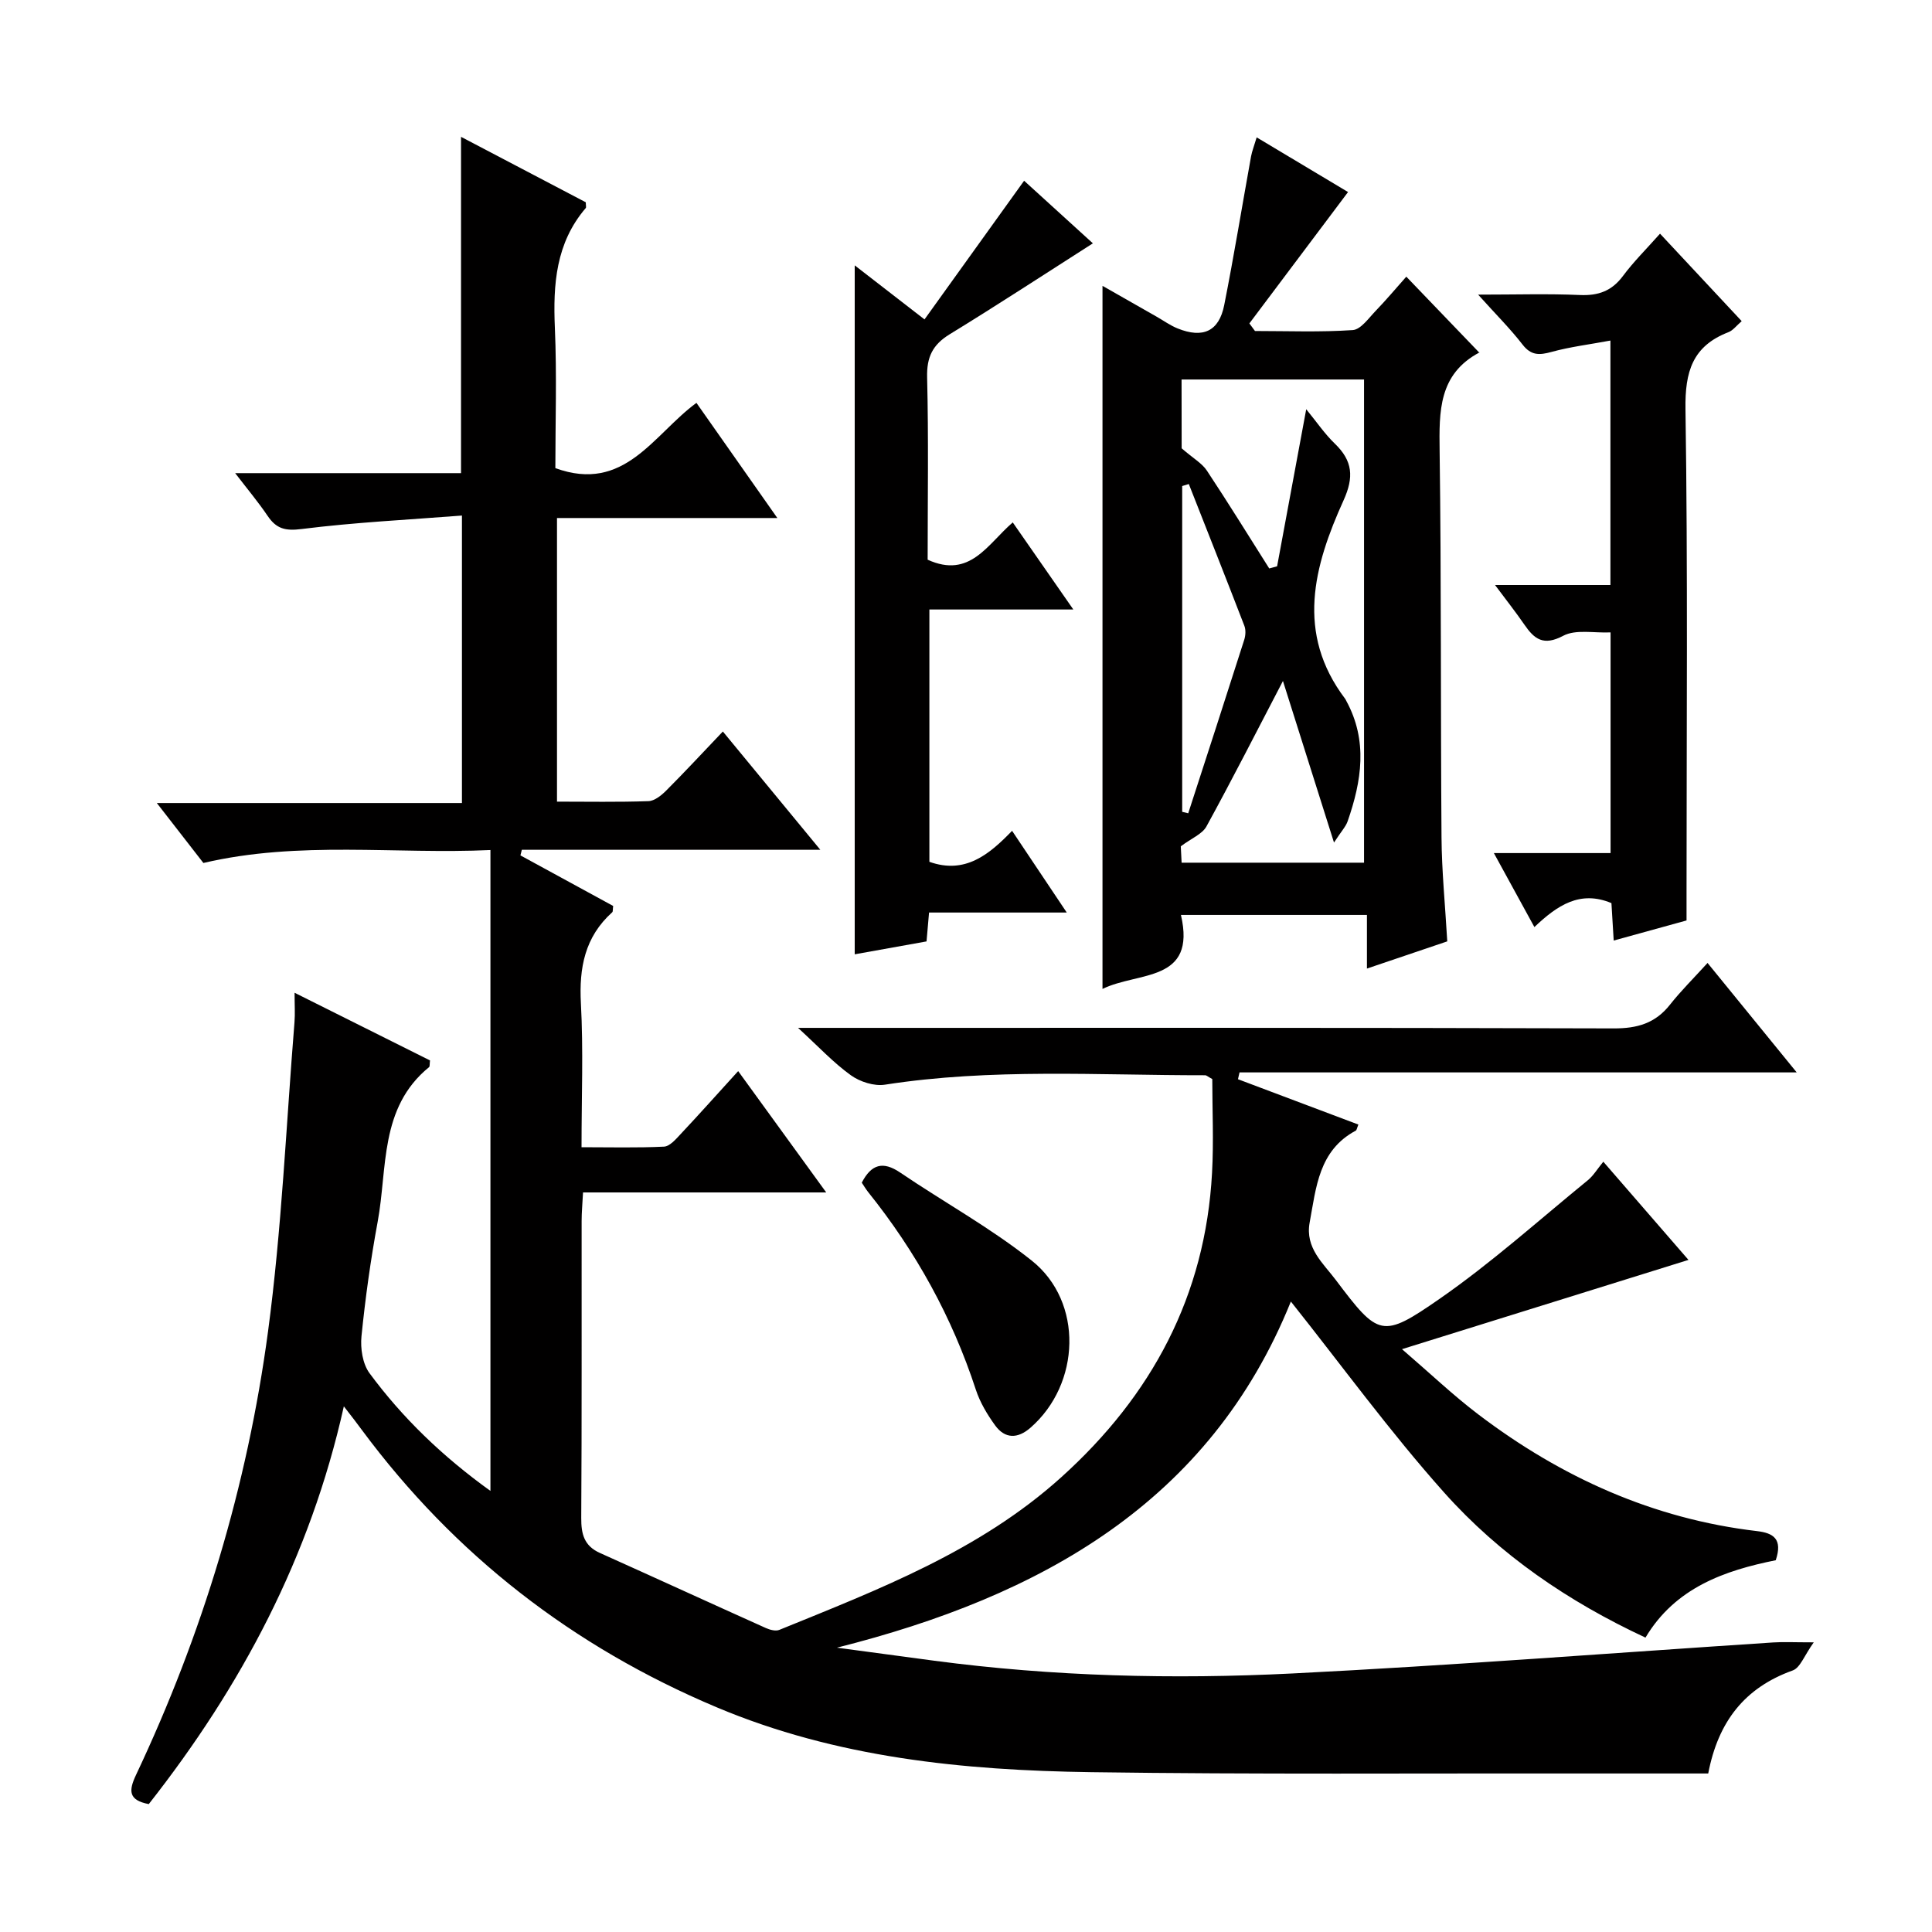
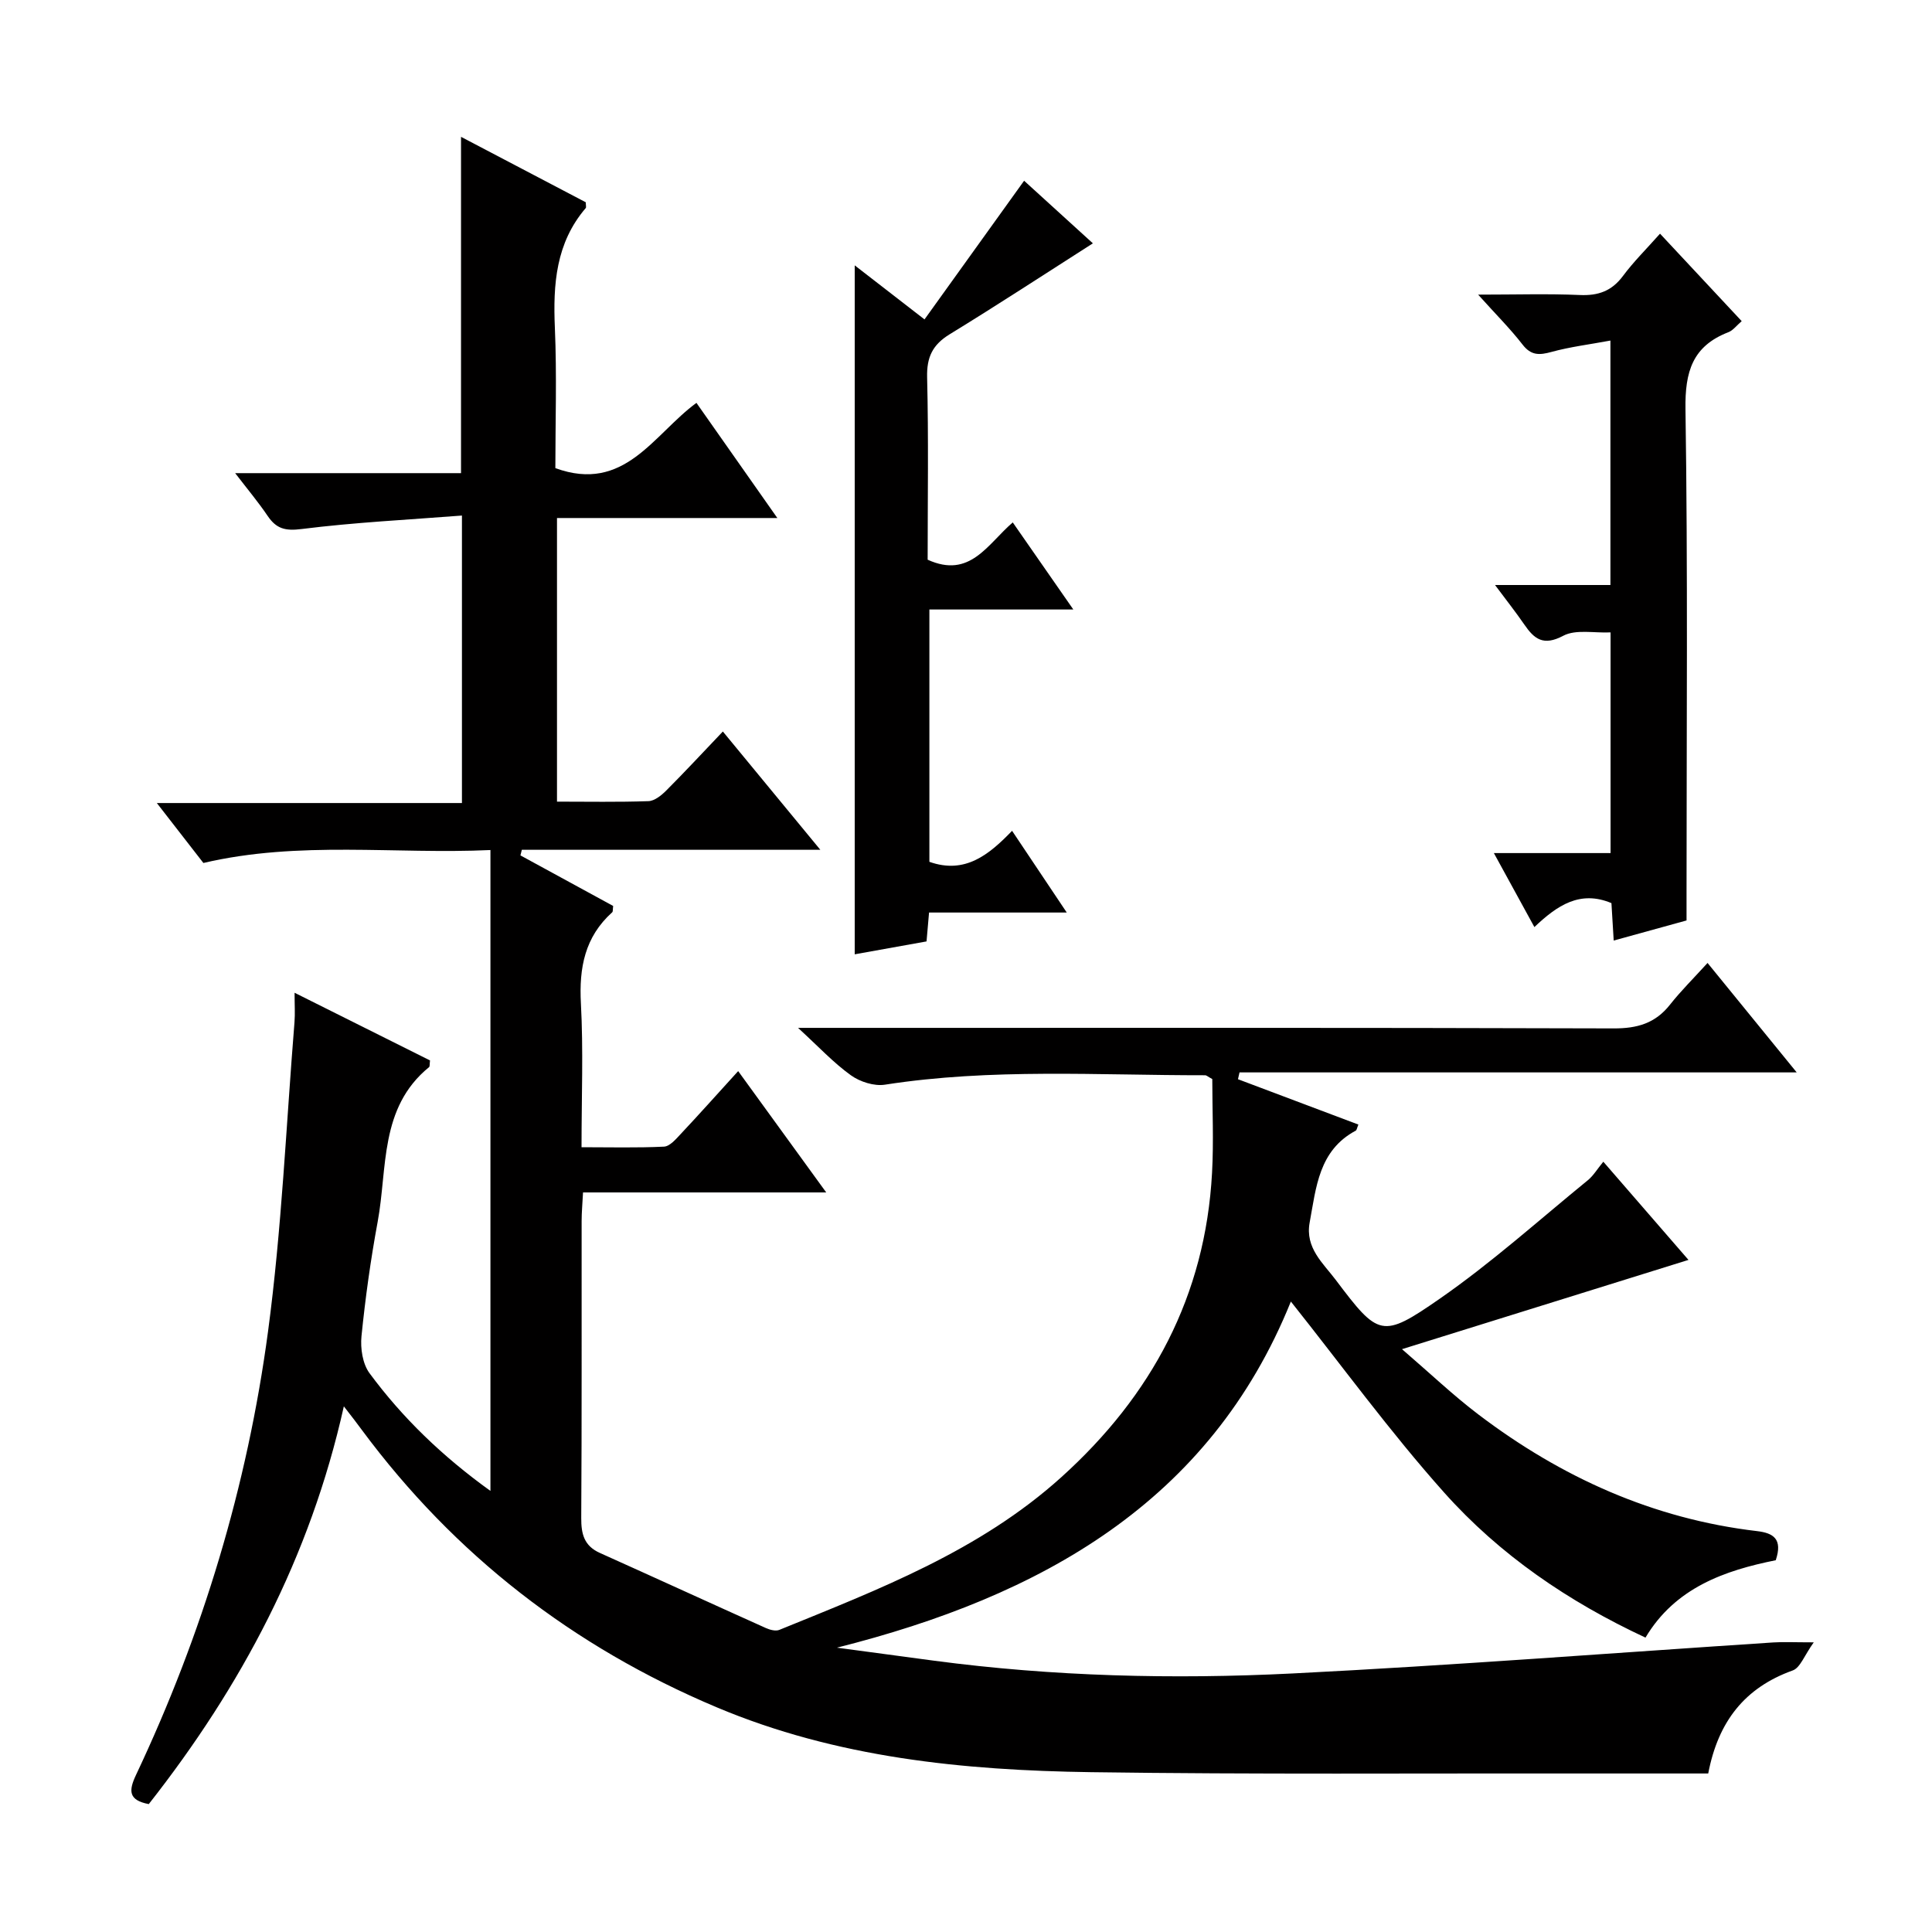
<svg xmlns="http://www.w3.org/2000/svg" enable-background="new 0 0 400 400" viewBox="0 0 400 400">
  <g fill="#010000">
    <path d="m71.19 291.17c-6.99 31.33-21.29 58.05-40.39 82.35-4.22-.81-4.19-2.76-2.64-6.04 13.79-29.19 23.05-59.86 27.33-91.79 2.84-21.21 3.75-42.68 5.48-64.04.14-1.76.02-3.54.02-6.11 9.87 4.93 19.02 9.5 28.04 14.01-.1.79-.02 1.24-.2 1.39-10.32 8.42-8.58 20.9-10.64 32.03-1.45 7.83-2.55 15.75-3.35 23.68-.25 2.51.23 5.71 1.66 7.65 6.84 9.26 15.07 17.2 25.04 24.38 0-44.41 0-88.09 0-132.69-19.66.92-39.55-1.98-59.43 2.68-2.99-3.84-6.02-7.76-9.64-12.41h63.17c0-19.77 0-39 0-59.52-11.16.87-22.23 1.41-33.2 2.79-3.4.43-5.23-.06-7.03-2.72-1.92-2.84-4.13-5.48-6.72-8.85h46.76c0-23.3 0-46.16 0-69.63 8.7 4.57 17.32 9.09 25.83 13.55 0 .64.13 1.05-.02 1.21-6.18 7.23-6.77 15.76-6.38 24.78.42 9.77.1 19.58.1 29.05 14.35 5.23 20.29-6.97 29.21-13.51 5.51 7.85 10.8 15.37 16.75 23.84-15.87 0-30.58 0-45.62 0v58.72c6.37 0 12.66.12 18.93-.1 1.26-.04 2.68-1.19 3.67-2.18 3.86-3.86 7.57-7.87 11.74-12.24 6.86 8.32 13.16 15.97 20.18 24.49-21.24 0-41.52 0-61.8 0-.1.39-.19.77-.29 1.16 6.44 3.51 12.88 7.02 19.2 10.47-.1.71-.02 1.15-.2 1.31-5.67 5.1-6.88 11.48-6.48 18.87.52 9.62.13 19.29.13 29.77 5.91 0 11.5.15 17.07-.12 1.2-.06 2.46-1.54 3.45-2.6 3.87-4.12 7.63-8.34 11.91-13.04 6.03 8.3 11.83 16.3 18.23 25.12-17.17 0-33.51 0-50.35 0-.12 2.36-.29 4.14-.29 5.91-.02 20.5.05 40.99-.08 61.49-.02 3.33.6 5.78 3.86 7.24 11.47 5.15 22.9 10.4 34.37 15.55.83.37 2.02.69 2.78.38 20.6-8.39 41.43-16.33 58.36-31.59 18.77-16.92 29.85-37.58 31.23-63.02.36-6.57.05-13.18.05-19.43-.91-.5-1.2-.79-1.48-.79-22.11.02-44.26-1.48-66.29 1.95-2.23.35-5.17-.59-7.06-1.95-3.58-2.57-6.64-5.87-10.93-9.81h6.87c53.99 0 107.99-.06 161.98.11 4.89.02 8.63-1.05 11.68-4.92 2.26-2.86 4.87-5.44 7.77-8.63 6.29 7.72 12.02 14.76 18.46 22.66-39.09 0-77.23 0-115.36 0-.11.47-.21.94-.32 1.41 8.31 3.13 16.61 6.26 24.93 9.39-.3.71-.34 1.15-.55 1.26-7.66 4.1-8.19 11.73-9.54 19.02-.97 5.26 2.8 8.43 5.37 11.84 8.89 11.79 9.58 12.25 21.53 3.96 10.75-7.46 20.55-16.28 30.71-24.57 1.12-.92 1.9-2.25 3.19-3.82 6.35 7.33 12.18 14.04 17.63 20.33-19.41 6.05-38.67 12.05-59.31 18.48 5.88 5.06 10.64 9.6 15.84 13.54 17.12 12.99 36.15 21.6 57.67 24.13 3.39.4 5.34 1.63 3.87 6.03-10.53 2.11-20.81 5.67-26.97 16.02-15.99-7.45-30.18-17.15-41.67-30.02-11.24-12.59-21.2-26.31-31.75-39.56-16.78 41.6-51.79 61.04-93.98 71.66 6.7.9 13.41 1.81 20.11 2.7 24.66 3.27 49.47 3.88 74.25 2.64 33.19-1.67 66.33-4.25 99.49-6.42 2.12-.14 4.27-.02 8.39-.02-1.95 2.7-2.79 5.26-4.36 5.82-9.92 3.56-15.43 10.56-17.49 21.33-8.72 0-17.51.01-26.3 0-33.82-.05-67.65.21-101.46-.27-26.5-.38-52.74-2.98-77.57-13.45-29.67-12.5-54.22-31.51-73.41-57.39-.96-1.33-1.97-2.61-3.74-4.9z" />
-     <path d="m260.18 28.44c7.02 4.2 13.43 8.03 18.92 11.32-6.84 9.1-13.63 18.15-20.43 27.2.39.52.77 1.05 1.16 1.57 6.75 0 13.51.27 20.23-.19 1.68-.11 3.3-2.47 4.76-3.98 2.18-2.26 4.2-4.67 6.34-7.08 5.13 5.34 10.06 10.48 15.14 15.76.16-.37.14-.14.02-.08-8.5 4.51-8.37 12.21-8.26 20.43.36 26.65.19 53.31.39 79.97.05 6.97.75 13.93 1.19 21.54-5.08 1.72-10.49 3.55-16.63 5.63 0-3.98 0-7.36 0-11.1-12.99 0-25.4 0-38.51 0 3.26 14.06-8.83 11.67-16.24 15.32 0-48.67 0-96.8 0-145.57 3.8 2.16 7.49 4.27 11.18 6.37 1.45.82 2.82 1.82 4.35 2.44 5.26 2.13 8.59.62 9.67-4.82 2.03-10.23 3.7-20.53 5.56-30.8.21-1.11.64-2.18 1.16-3.93zm-15.53 64.38c2.47 2.14 4.23 3.11 5.21 4.6 4.43 6.68 8.63 13.5 12.92 20.27.54-.15 1.08-.29 1.63-.44 1.97-10.64 3.95-21.28 6.03-32.52 2.16 2.63 3.83 5.11 5.93 7.13 3.7 3.56 3.97 6.94 1.8 11.73-6.17 13.61-9.96 27.49.33 41.09.1.13.16.29.24.44 4.5 8.25 3.17 16.59.28 24.9-.39 1.13-1.31 2.08-2.83 4.42-3.84-12.15-7.26-22.99-10.57-33.45-5.34 10.24-10.44 20.26-15.84 30.12-.87 1.58-3.07 2.43-5.31 4.11.02.46.1 1.9.17 3.39h37.77c0-33.62 0-66.83 0-100.04-12.78 0-25.16 0-37.78 0 .02 5.49.02 10.62.02 14.25zm.11 75.26c.42.1.84.2 1.25.3 3.88-11.96 7.77-23.92 11.59-35.9.29-.9.36-2.07.03-2.92-3.78-9.8-7.65-19.57-11.5-29.35-.46.14-.91.28-1.37.42z" />
    <path d="m191.41 66.13c7-9.75 13.75-19.15 20.62-28.71 4.43 4.03 9.32 8.48 14.24 12.96-10.06 6.42-19.77 12.78-29.67 18.84-3.53 2.17-4.75 4.73-4.65 8.89.31 12.63.11 25.28.11 37.77 8.78 4 12.38-3.22 17.62-7.72 4.03 5.79 7.96 11.44 12.54 18.03-10.45 0-19.95 0-29.8 0v52.24c7.36 2.62 12.34-1.46 17.12-6.42 3.79 5.66 7.27 10.87 11.32 16.92-9.99 0-19.16 0-28.51 0-.19 2.25-.33 3.86-.52 5.98-4.77.86-9.59 1.72-14.87 2.67 0-47.61 0-94.66 0-142.64 4.76 3.67 9.01 6.96 14.45 11.19z" />
    <path d="m306.03 61c7.85 0 14.47-.21 21.06.08 3.82.17 6.62-.83 8.94-3.96 2.17-2.92 4.79-5.51 7.66-8.74 5.69 6.09 11.19 11.98 16.91 18.11-1.07.91-1.79 1.92-2.76 2.29-7.43 2.88-9 8.17-8.88 15.93.5 33.3.22 66.6.22 99.91v5.95c-4.92 1.36-9.79 2.7-15.08 4.16-.18-2.91-.33-5.35-.47-7.75-6.49-2.72-11.22.46-15.95 4.96-2.81-5.14-5.37-9.81-8.39-15.32h24.16c0-15.37 0-30.22 0-45.69-3.41.16-7.2-.68-9.8.7-4.1 2.17-5.98.7-8.06-2.33-1.76-2.56-3.69-5-6.06-8.18h23.89c0-16.81 0-33.16 0-50.61-4.29.8-8.32 1.29-12.19 2.35-2.51.69-4.23.78-6.01-1.53-2.54-3.28-5.5-6.22-9.19-10.33z" />
-     <path d="m178.42 244.86c1.97-3.81 4.37-4.53 7.96-2.09 9.05 6.14 18.73 11.45 27.25 18.24 10.71 8.53 10.11 25.56-.31 34.61-2.62 2.28-5.25 2.3-7.29-.51-1.63-2.25-3.13-4.76-3.99-7.38-4.91-15.02-12.41-28.6-22.28-40.9-.51-.65-.93-1.36-1.34-1.97z" />
  </g>
</svg>